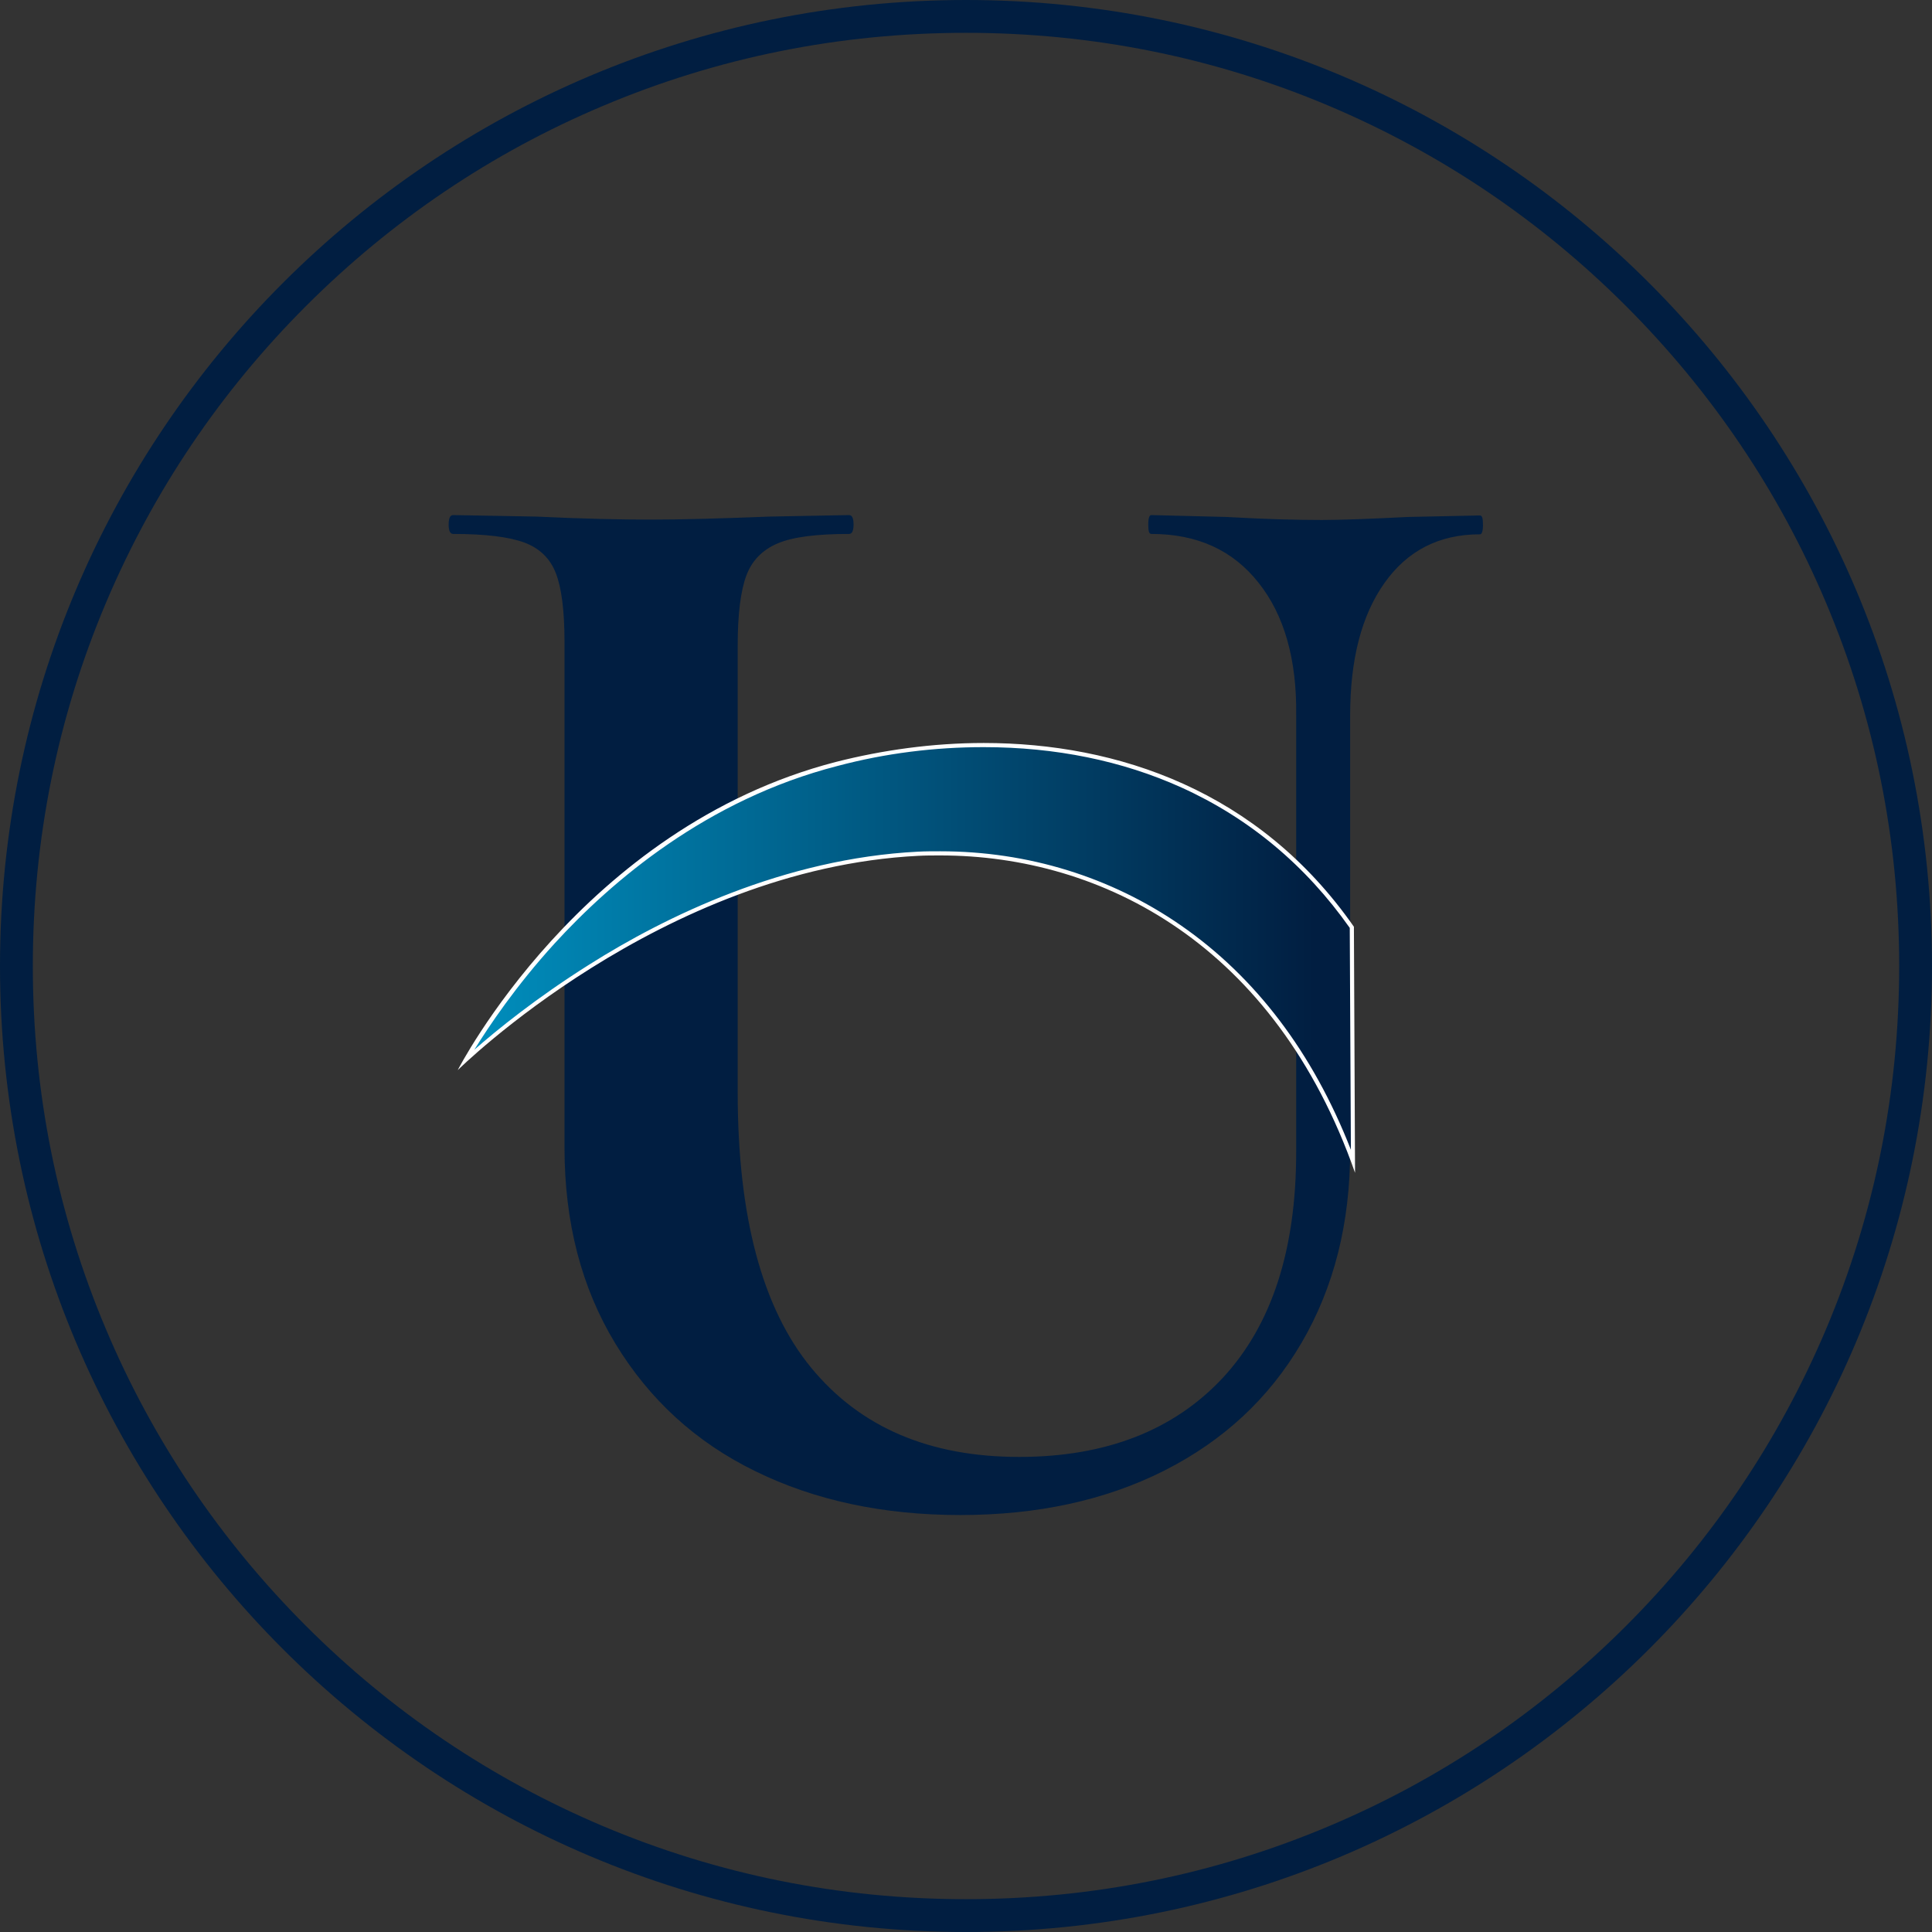
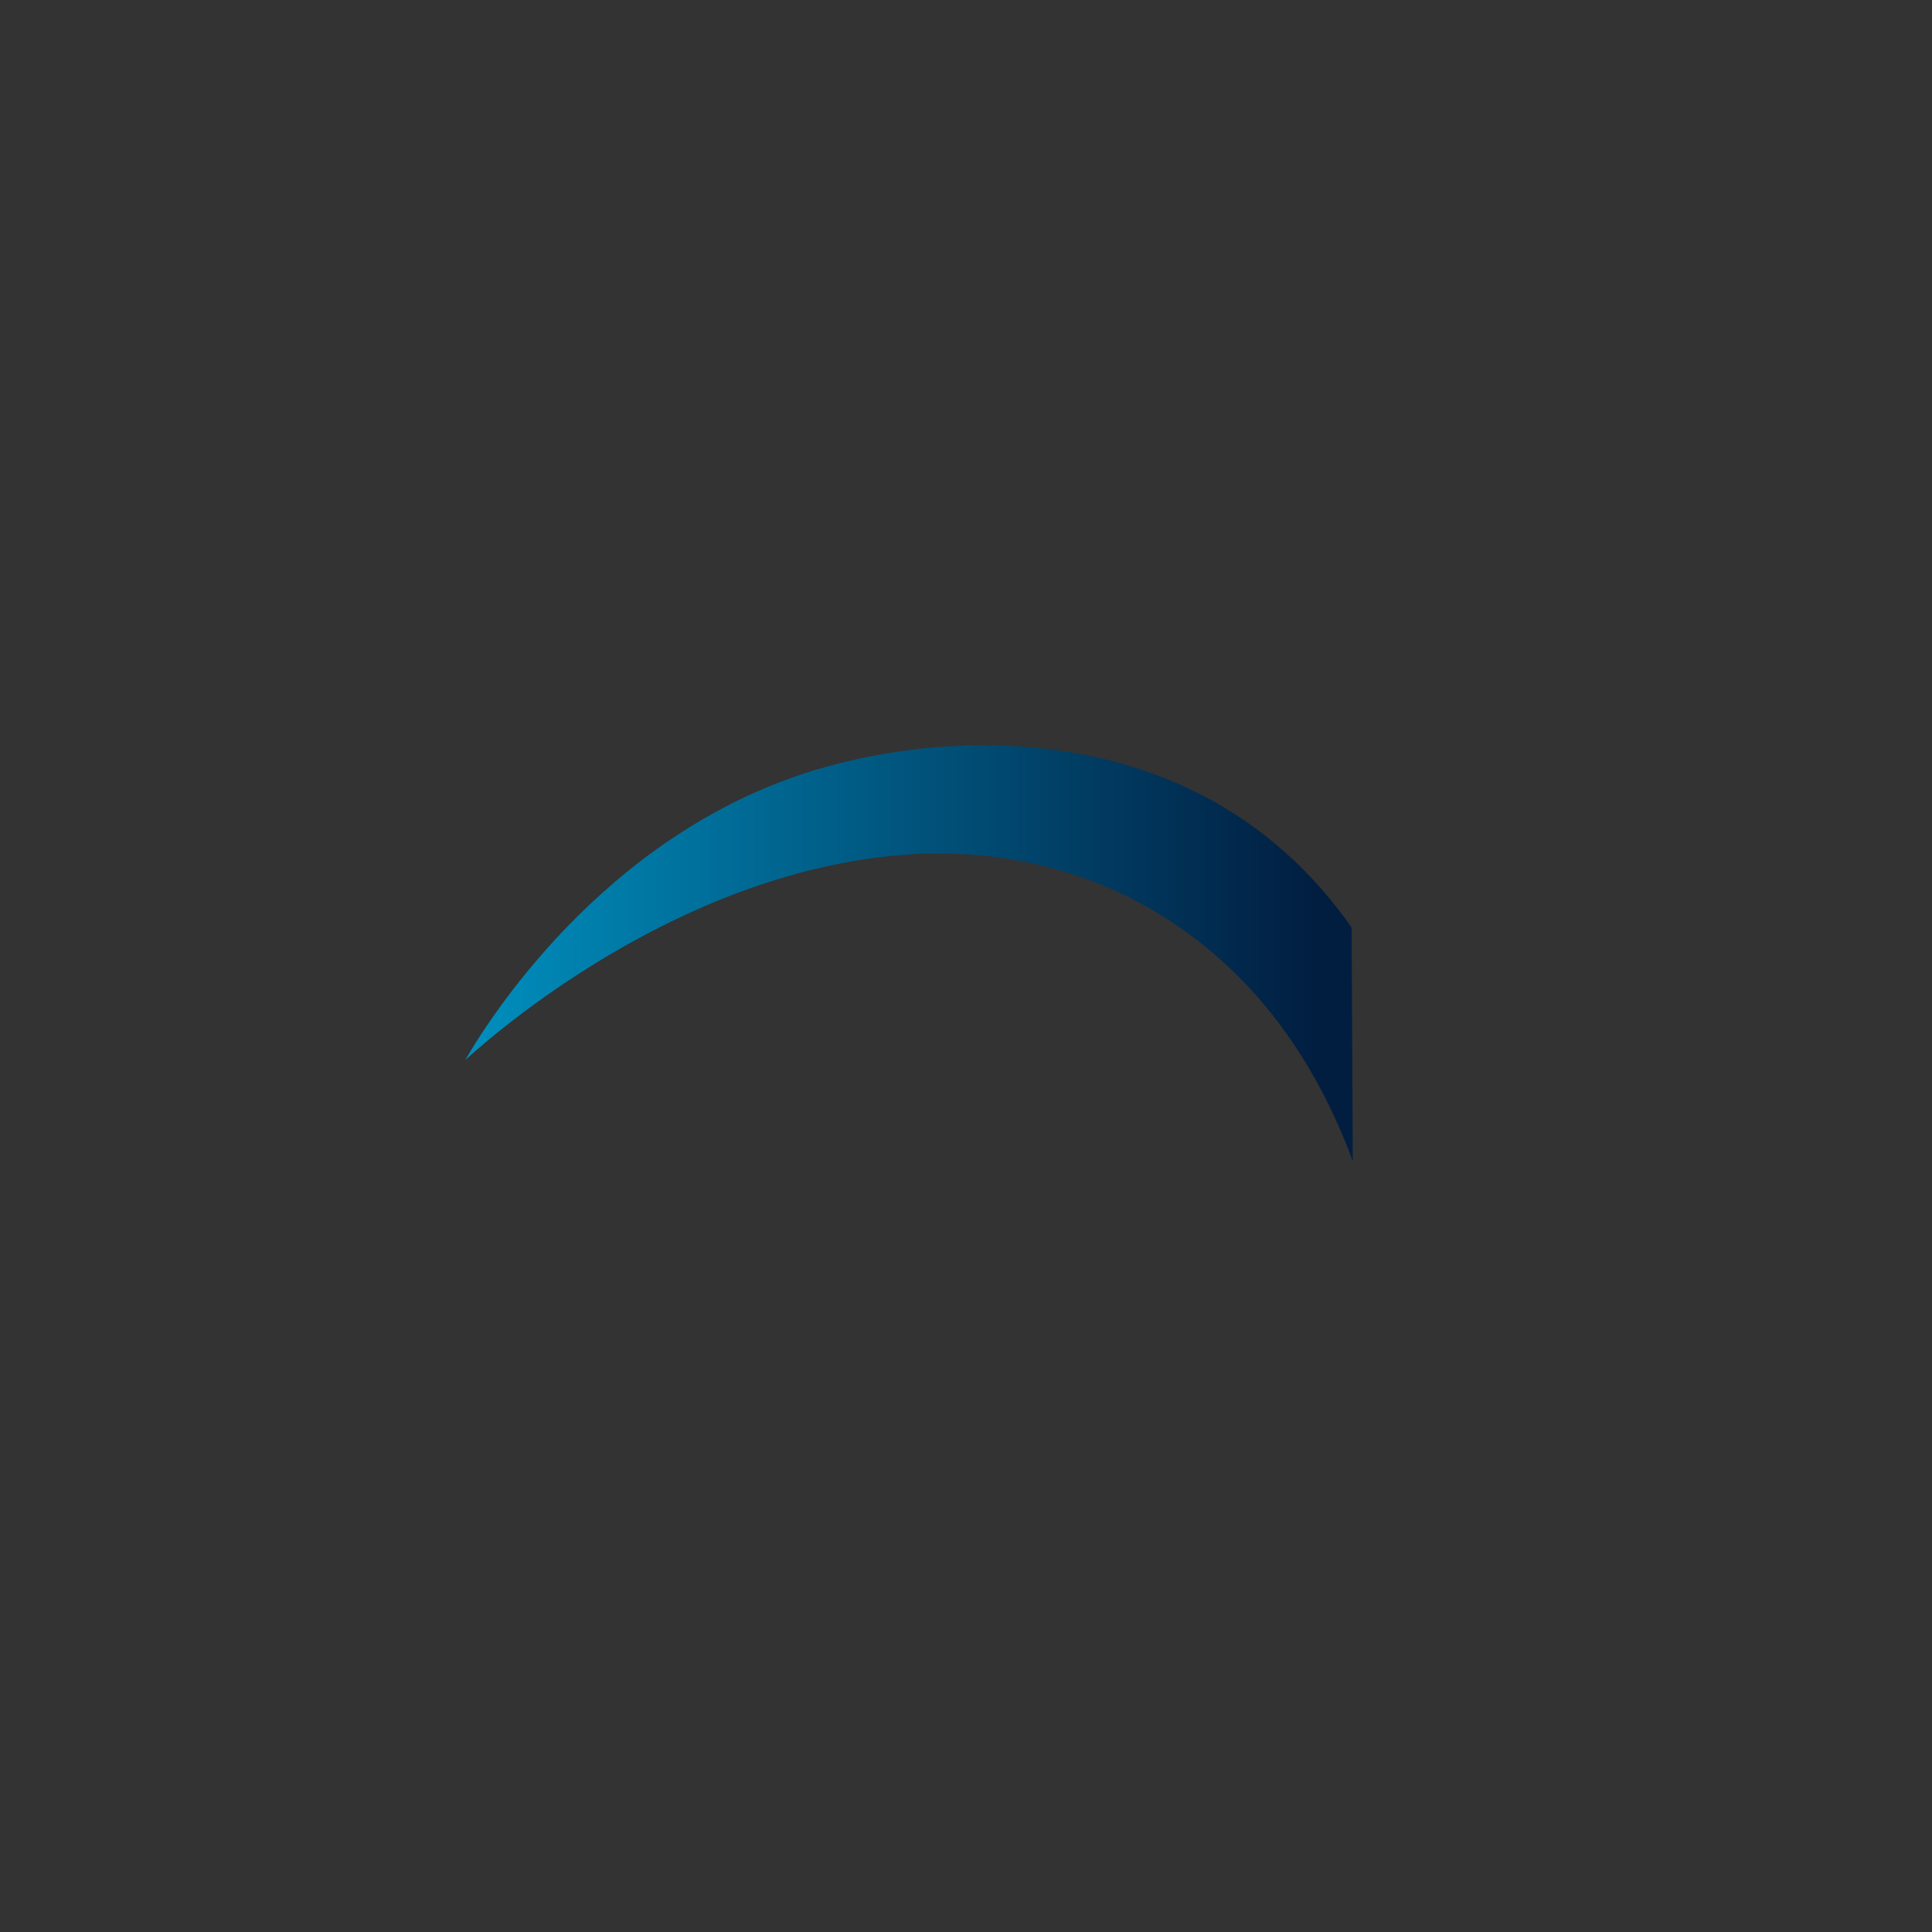
<svg xmlns="http://www.w3.org/2000/svg" version="1.1" id="Ebene_1" x="0px" y="0px" viewBox="0 0 512 512" style="enable-background:new 0 0 512 512;" xml:space="preserve">
  <rect x="0" y="0" width="512" height="512" fill="#333333" stroke="none" />
  <style type="text/css">
	.st0{fill:#011E41;}
	.st1{fill:url(#SVGID_1_);}
	.st2{fill:#FFFFFF;}
</style>
  <g>
    <g>
      <g>
-         <path class="st0" d="M333.5,154.4c-6.8-8.6-16.2-12.9-28.4-12.9c-0.6,0-0.8-0.8-0.8-2.5c0-1.7,0.3-2.5,0.8-2.5L325,137     c10.5,0.6,18.9,0.8,25.3,0.8c5.2,0,12.9-0.3,22.8-0.8l19.1-0.4c0.6,0,0.8,0.8,0.8,2.5c0,1.7-0.3,2.5-0.8,2.5     c-10.8,0-19.2,4.3-25.3,12.9c-6.1,8.6-9.1,20.3-9.1,35.2v115.2c0,19.3-4.3,36.3-12.9,51c-8.6,14.7-20.7,25.9-36.3,33.8     c-15.6,7.9-33.7,11.8-54.1,11.8c-20.5,0-38.6-3.9-54.3-11.6c-15.8-7.7-28.1-19-37.1-33.8c-9-14.8-13.5-32.1-13.5-52V170.1     c0-8.3-0.8-14.4-2.3-18.2c-1.5-3.9-4.3-6.6-8.3-8.1c-4-1.5-10.3-2.3-18.9-2.3c-0.8,0-1.2-0.8-1.2-2.5c0-1.7,0.4-2.5,1.2-2.5     l22,0.4c12.7,0.6,22.8,0.8,30.3,0.8c8.3,0,18.8-0.3,31.5-0.8l21.1-0.4c0.8,0,1.2,0.8,1.2,2.5c0,1.7-0.4,2.5-1.2,2.5     c-8.6,0-14.9,0.8-18.9,2.5c-4,1.7-6.8,4.5-8.3,8.5c-1.5,4-2.3,10.2-2.3,18.4v118.6c0,32.9,6.5,57.2,19.5,73     c13,15.8,31.4,23.6,55.1,23.6c22.9,0,40.9-7,53.9-20.9c13-14,19.5-33.9,19.5-59.9V189.6C343.7,174.7,340.3,162.9,333.5,154.4z" />
-       </g>
+         </g>
      <g>
        <linearGradient id="SVGID_1_" gradientUnits="userSpaceOnUse" x1="123.388" y1="252.543" x2="358.536" y2="252.543">
          <stop offset="0" style="stop-color:#008FBE" />
          <stop offset="0.957" style="stop-color:#011E41" />
        </linearGradient>
        <path class="st1" d="M358.5,307.7c-10-27-25.5-47.9-46-62c-18.4-12.8-40.3-19.5-63.4-19.5c-1.9,0-3.9,0-5.9,0.1     c-59.3,3-108.4,44.2-119.9,54.6c7.5-12.9,40.1-63.5,98.3-78.4c12.9-3.3,26-5,39-5c29.1,0,69.6,8.4,97.6,48.3L358.5,307.7z" />
-         <path class="st2" d="M260.7,198c19,0,36.7,3.6,52.4,10.7c17.9,8.1,32.9,20.6,44.6,37.2l0.3,58.8c-10.1-25.8-25.3-45.8-45.1-59.5     c-18.5-12.8-40.5-19.6-63.7-19.6c-2,0-3.9,0-5.9,0.1c-35.5,1.8-67,17.2-87.1,29.9c-14,8.8-24.6,17.4-30.5,22.6     c3.9-6.3,11-16.9,21.3-28.2c15.1-16.5,40.3-38.1,74.9-47C234.7,199.6,247.7,198,260.7,198 M260.7,196.9c-13.6,0-26.9,1.9-39.1,5     c-67.5,17.4-100.3,81.7-100.3,81.7s53.9-53.4,122.1-56.8c1.9-0.1,3.9-0.1,5.8-0.1c43,0,88.7,23.7,109.9,84.1l-0.3-65.2     C333.6,209.5,296.1,196.9,260.7,196.9L260.7,196.9z" />
      </g>
    </g>
    <g>
-       <path class="st0" d="M256,8.7c33.4,0,65.8,6.5,96.3,19.4c29.5,12.5,55.9,30.3,78.6,53c22.7,22.7,40.6,49.2,53,78.6    c12.9,30.5,19.4,62.9,19.4,96.3s-6.5,65.8-19.4,96.3c-12.5,29.5-30.3,55.9-53,78.6c-22.7,22.7-49.2,40.6-78.6,53    c-30.5,12.9-62.9,19.4-96.3,19.4s-65.8-6.5-96.3-19.4c-29.5-12.5-55.9-30.3-78.6-53c-22.7-22.7-40.6-49.2-53-78.6    C15.2,321.8,8.7,289.4,8.7,256s6.5-65.8,19.4-96.3c12.5-29.5,30.3-55.9,53-78.6c22.7-22.7,49.2-40.6,78.6-53    C190.2,15.2,222.6,8.7,256,8.7 M256,0C114.6,0,0,114.6,0,256s114.6,256,256,256s256-114.6,256-256S397.4,0,256,0L256,0z" />
-     </g>
+       </g>
  </g>
</svg>